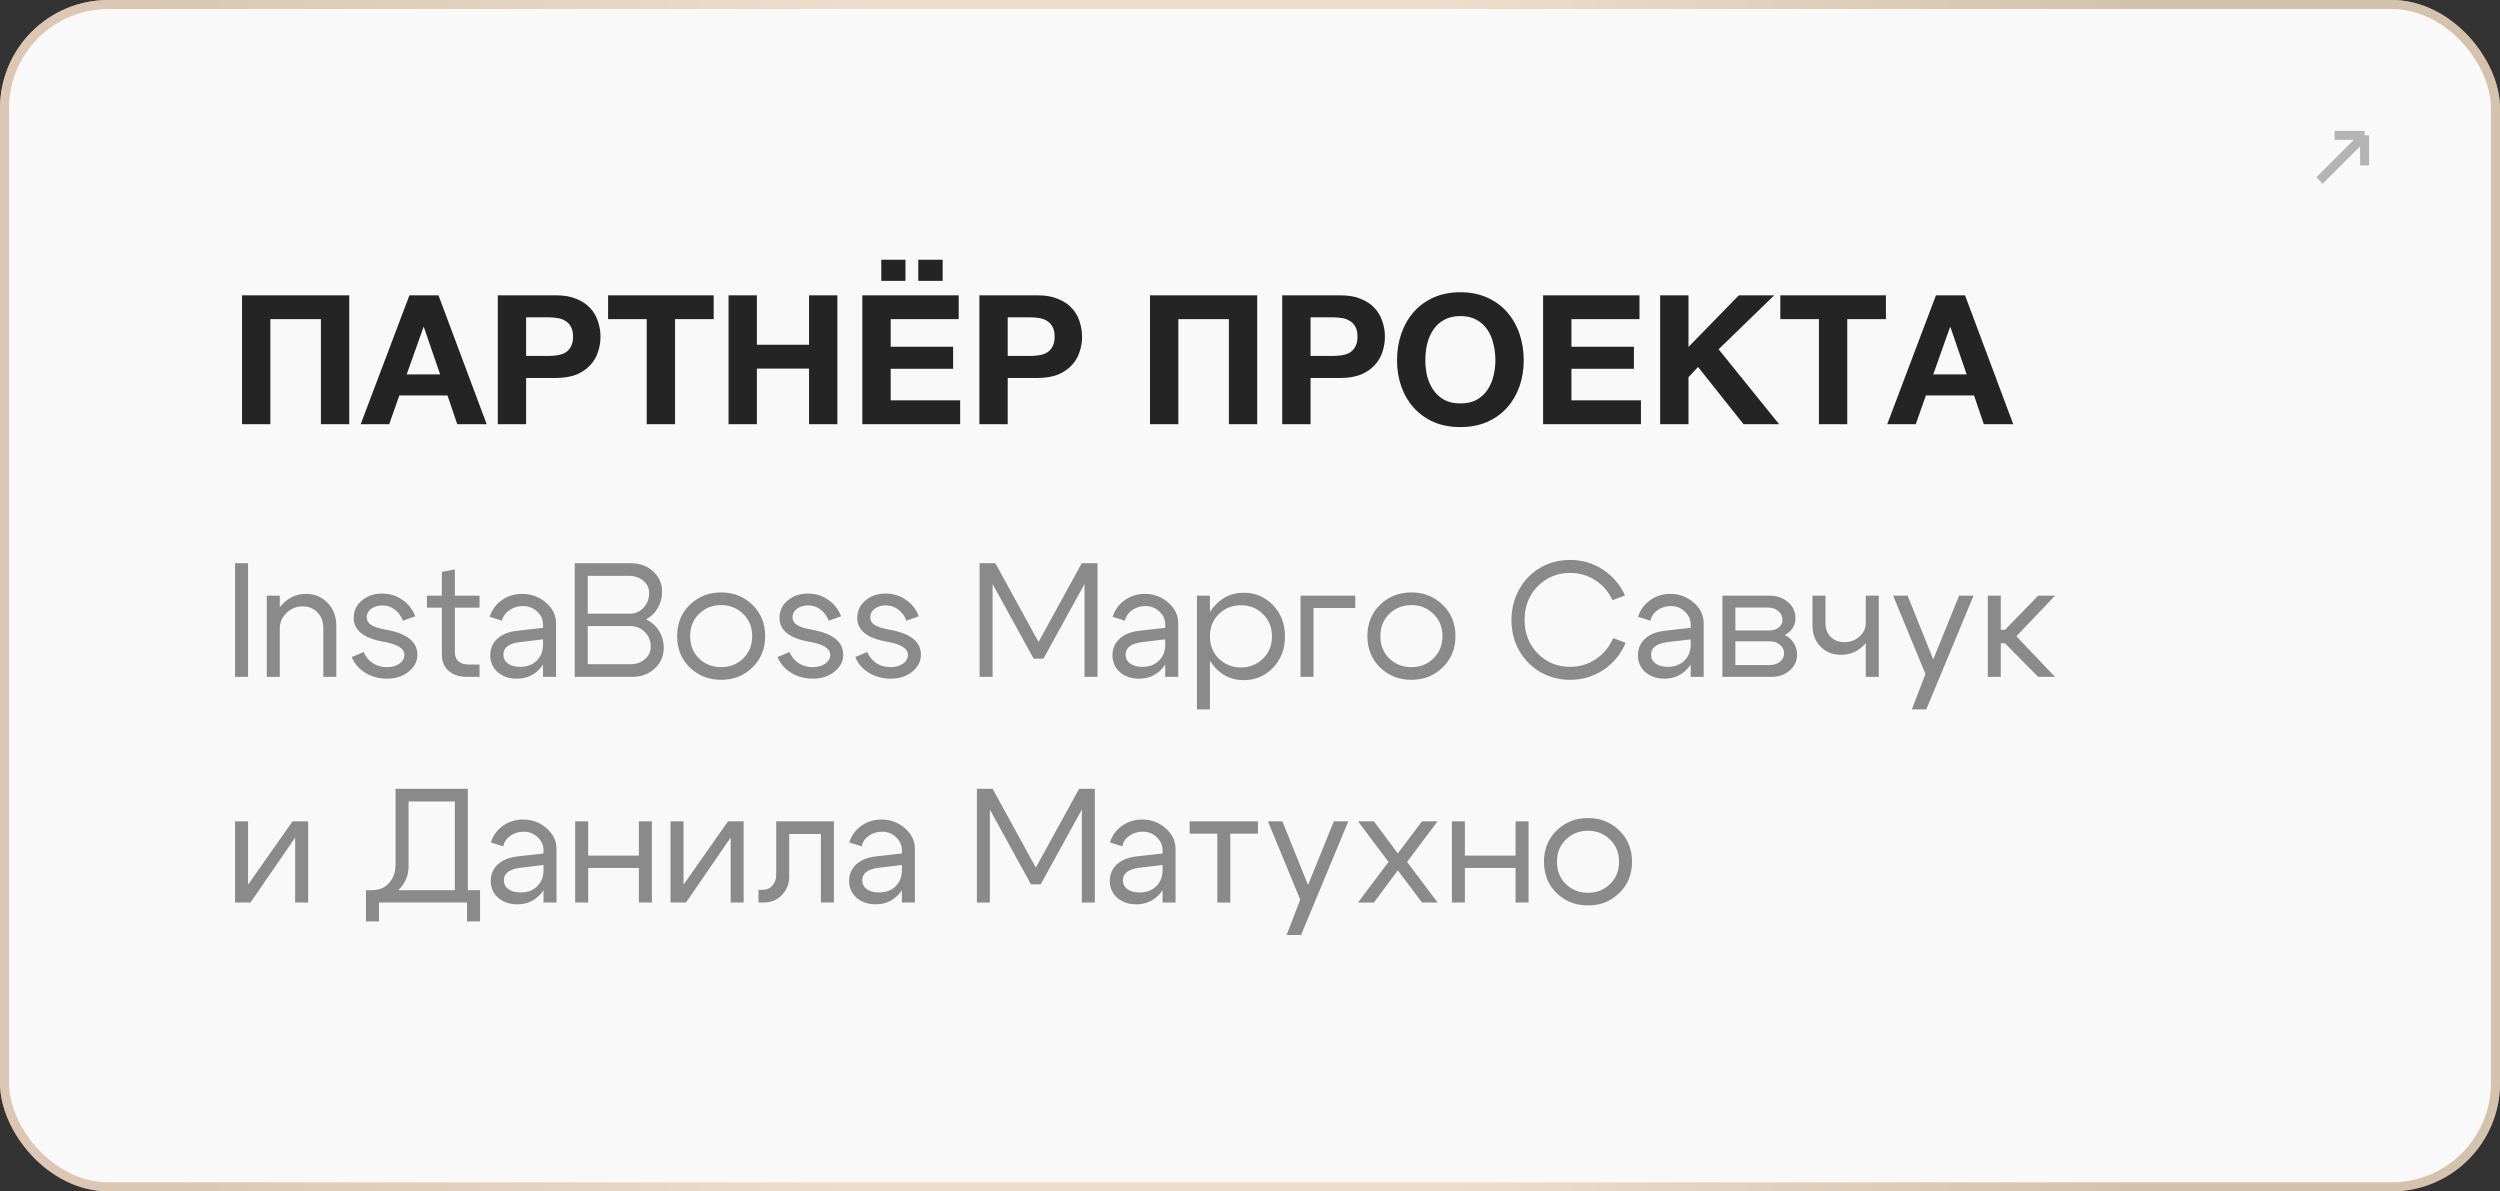
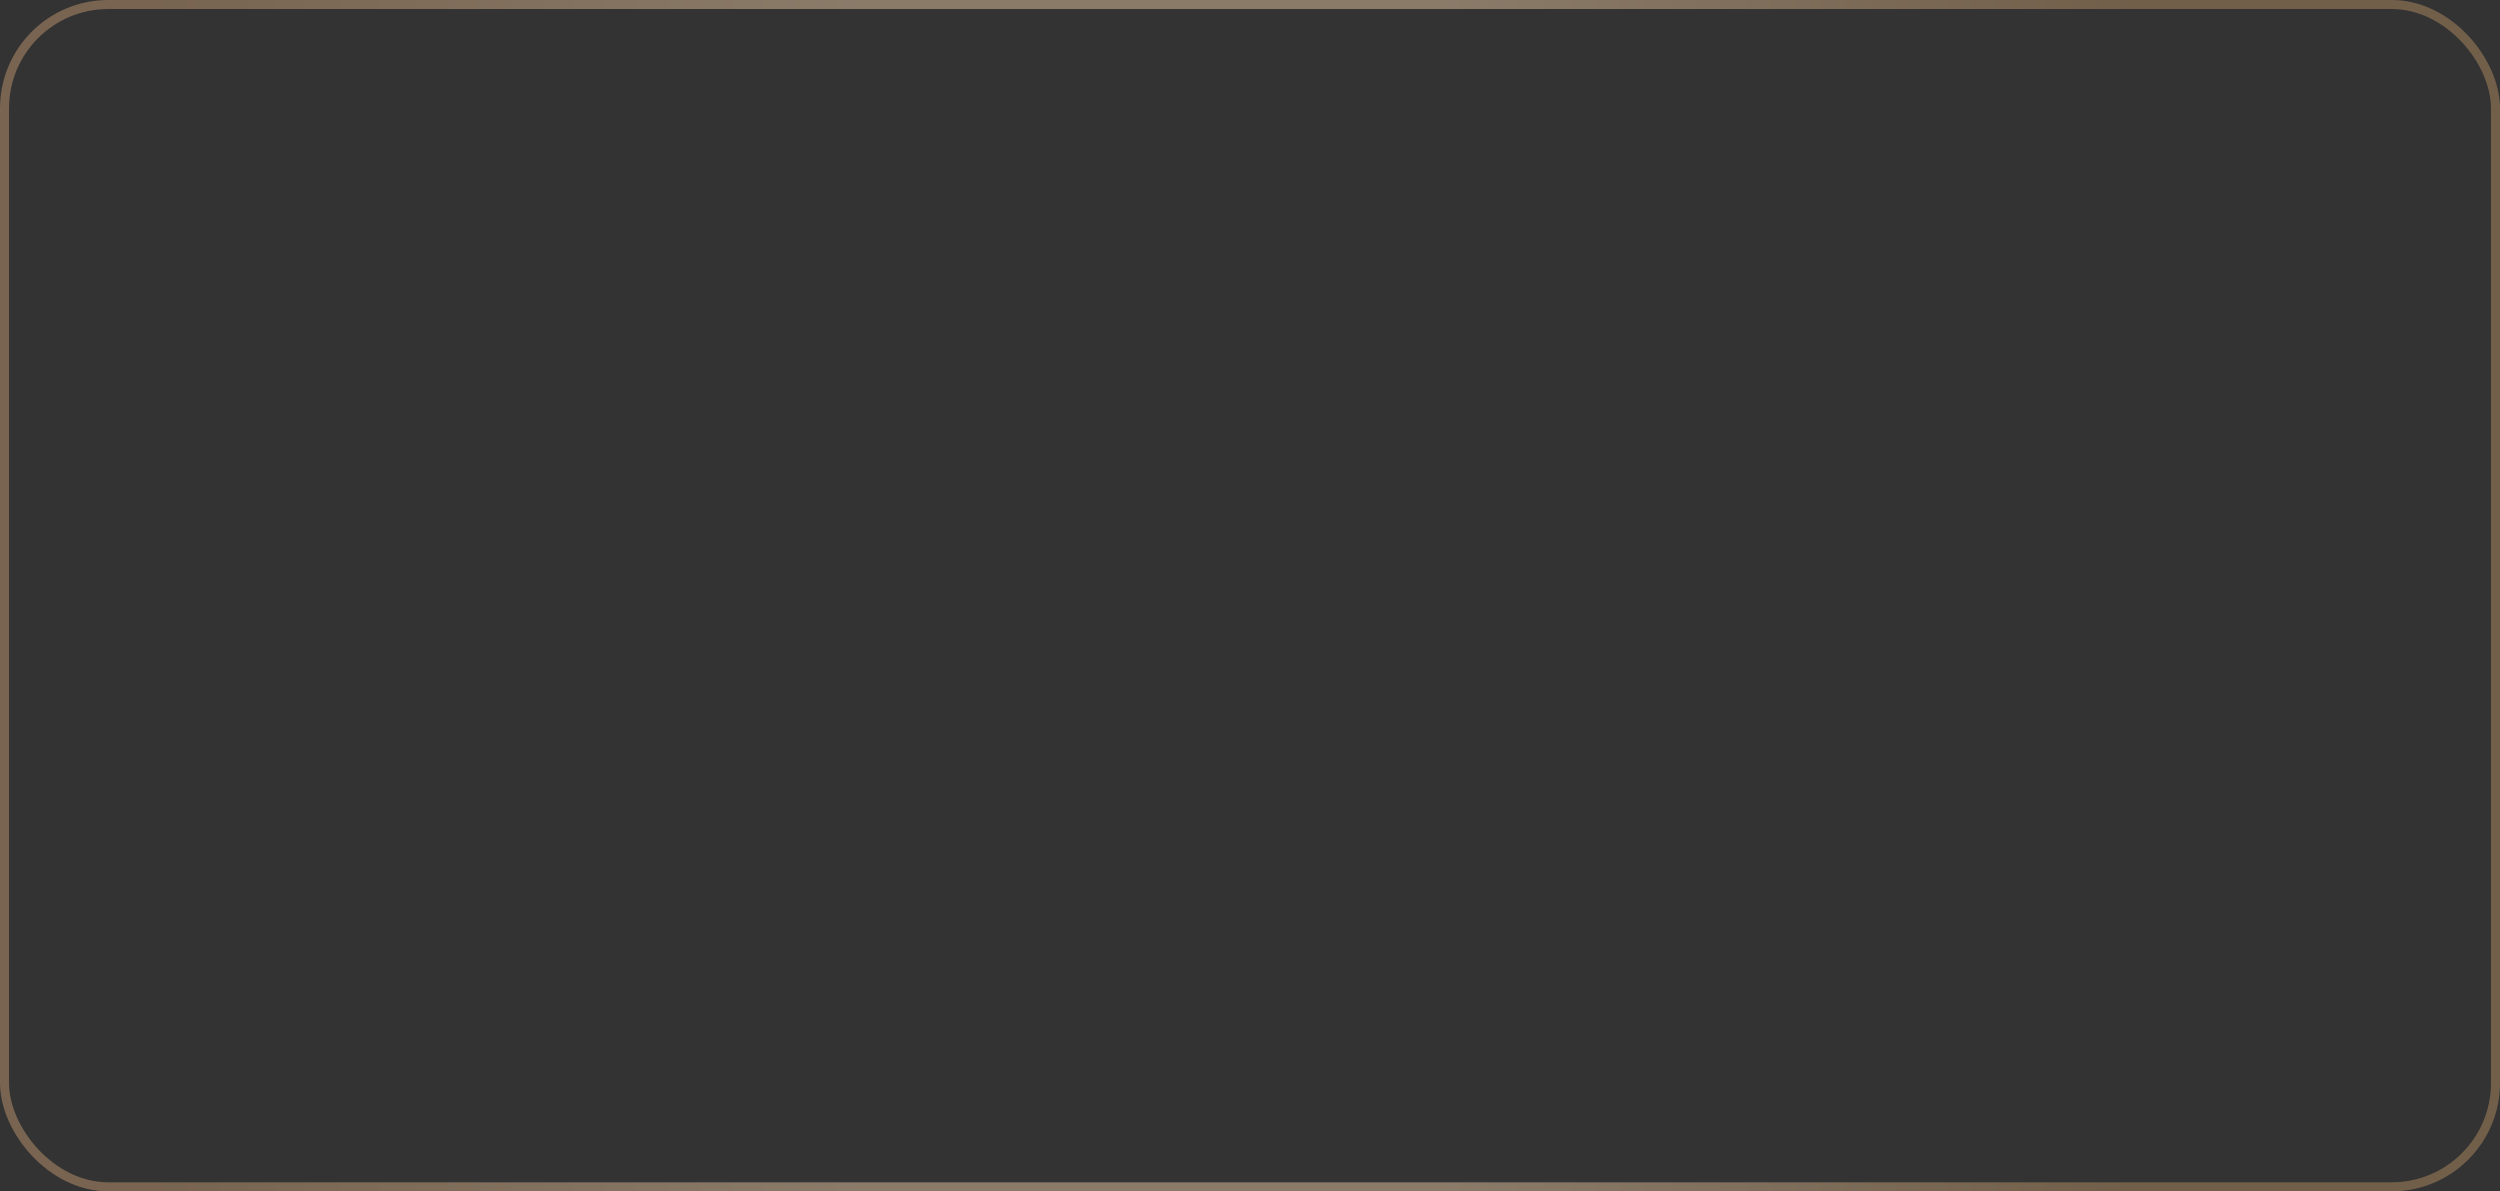
<svg xmlns="http://www.w3.org/2000/svg" width="277" height="132" viewBox="0 0 277 132" fill="none">
  <rect x="0" y="0" width="277" height="132" fill="#333333" stroke="none" />
-   <rect width="277" height="132" rx="12" fill="#F9F9F9" />
  <rect x="0.5" y="0.5" width="276" height="131" rx="11.5" stroke="url(#paint0_linear_173_149)" stroke-opacity="0.5" />
-   <path d="M262 15L257 20M262 15V18.333M262 15H258.667" stroke="#B4B4B4" />
-   <path d="M26.816 32.72H38.696V47H35.556V35.36H29.956V47H26.816V32.72ZM45.364 32.72H48.584L53.924 47H50.664L49.584 43.82H44.244L43.124 47H39.964L45.364 32.72ZM48.764 41.48L46.964 36.24H46.924L45.064 41.48H48.764ZM55.155 32.72H61.595C62.489 32.72 63.249 32.853 63.875 33.12C64.502 33.373 65.009 33.713 65.395 34.14C65.795 34.567 66.082 35.06 66.255 35.62C66.442 36.167 66.535 36.727 66.535 37.3C66.535 37.887 66.442 38.453 66.255 39C66.082 39.547 65.795 40.033 65.395 40.46C65.009 40.887 64.502 41.233 63.875 41.5C63.249 41.753 62.489 41.88 61.595 41.88H58.295V47H55.155V32.72ZM60.735 39.44C61.095 39.44 61.442 39.413 61.775 39.36C62.109 39.307 62.402 39.207 62.655 39.06C62.909 38.9 63.109 38.68 63.255 38.4C63.415 38.12 63.495 37.753 63.495 37.3C63.495 36.847 63.415 36.48 63.255 36.2C63.109 35.92 62.909 35.707 62.655 35.56C62.402 35.4 62.109 35.293 61.775 35.24C61.442 35.187 61.095 35.16 60.735 35.16H58.295V39.44H60.735ZM71.655 35.36H67.375V32.72H79.075V35.36H74.795V47H71.655V35.36ZM80.722 32.72H83.862V38.2H89.642V32.72H92.782V47H89.642V40.84H83.862V47H80.722V32.72ZM95.546 32.72H106.226V35.36H98.686V38.42H105.606V40.86H98.686V44.36H106.386V47H95.546V32.72ZM100.326 28.78V31.12H97.646V28.78H100.326ZM104.446 28.78V31.12H101.746V28.78H104.446ZM108.515 32.72H114.955C115.848 32.72 116.608 32.853 117.235 33.12C117.861 33.373 118.368 33.713 118.755 34.14C119.155 34.567 119.441 35.06 119.615 35.62C119.801 36.167 119.895 36.727 119.895 37.3C119.895 37.887 119.801 38.453 119.615 39C119.441 39.547 119.155 40.033 118.755 40.46C118.368 40.887 117.861 41.233 117.235 41.5C116.608 41.753 115.848 41.88 114.955 41.88H111.655V47H108.515V32.72ZM114.095 39.44C114.455 39.44 114.801 39.413 115.135 39.36C115.468 39.307 115.761 39.207 116.015 39.06C116.268 38.9 116.468 38.68 116.615 38.4C116.775 38.12 116.855 37.753 116.855 37.3C116.855 36.847 116.775 36.48 116.615 36.2C116.468 35.92 116.268 35.707 116.015 35.56C115.761 35.4 115.468 35.293 115.135 35.24C114.801 35.187 114.455 35.16 114.095 35.16H111.655V39.44H114.095ZM127.421 32.72H139.301V47H136.161V35.36H130.561V47H127.421V32.72ZM142.069 32.72H148.509C149.403 32.72 150.163 32.853 150.789 33.12C151.416 33.373 151.923 33.713 152.309 34.14C152.709 34.567 152.996 35.06 153.169 35.62C153.356 36.167 153.449 36.727 153.449 37.3C153.449 37.887 153.356 38.453 153.169 39C152.996 39.547 152.709 40.033 152.309 40.46C151.923 40.887 151.416 41.233 150.789 41.5C150.163 41.753 149.403 41.88 148.509 41.88H145.209V47H142.069V32.72ZM147.649 39.44C148.009 39.44 148.356 39.413 148.689 39.36C149.023 39.307 149.316 39.207 149.569 39.06C149.823 38.9 150.023 38.68 150.169 38.4C150.329 38.12 150.409 37.753 150.409 37.3C150.409 36.847 150.329 36.48 150.169 36.2C150.023 35.92 149.823 35.707 149.569 35.56C149.316 35.4 149.023 35.293 148.689 35.24C148.356 35.187 148.009 35.16 147.649 35.16H145.209V39.44H147.649ZM161.809 47.32C160.703 47.32 159.716 47.133 158.849 46.76C157.983 46.373 157.249 45.847 156.649 45.18C156.049 44.513 155.589 43.733 155.269 42.84C154.949 41.933 154.789 40.96 154.789 39.92C154.789 38.867 154.949 37.88 155.269 36.96C155.589 36.04 156.049 35.24 156.649 34.56C157.249 33.88 157.983 33.347 158.849 32.96C159.716 32.573 160.703 32.38 161.809 32.38C162.903 32.38 163.883 32.573 164.749 32.96C165.629 33.347 166.369 33.88 166.969 34.56C167.569 35.24 168.029 36.04 168.349 36.96C168.669 37.88 168.829 38.867 168.829 39.92C168.829 40.96 168.669 41.933 168.349 42.84C168.029 43.733 167.569 44.513 166.969 45.18C166.369 45.847 165.629 46.373 164.749 46.76C163.883 47.133 162.903 47.32 161.809 47.32ZM161.809 44.7C162.516 44.7 163.116 44.567 163.609 44.3C164.103 44.02 164.503 43.653 164.809 43.2C165.116 42.747 165.336 42.24 165.469 41.68C165.616 41.107 165.689 40.52 165.689 39.92C165.689 39.293 165.616 38.687 165.469 38.1C165.336 37.513 165.116 36.993 164.809 36.54C164.503 36.073 164.103 35.707 163.609 35.44C163.116 35.16 162.516 35.02 161.809 35.02C161.103 35.02 160.503 35.16 160.009 35.44C159.516 35.707 159.116 36.073 158.809 36.54C158.503 36.993 158.276 37.513 158.129 38.1C157.996 38.687 157.929 39.293 157.929 39.92C157.929 40.52 157.996 41.107 158.129 41.68C158.276 42.24 158.503 42.747 158.809 43.2C159.116 43.653 159.516 44.02 160.009 44.3C160.503 44.567 161.103 44.7 161.809 44.7ZM170.976 32.72H181.656V35.36H174.116V38.42H181.036V40.86H174.116V44.36H181.816V47H170.976V32.72ZM183.944 32.72H187.084V38.44L192.664 32.72H196.584L190.424 38.7L197.124 47H193.184L188.144 40.66L187.084 41.8V47H183.944V32.72ZM201.538 35.36H197.258V32.72H208.958V35.36H204.678V47H201.538V35.36ZM214.505 32.72H217.725L223.065 47H219.805L218.725 43.82H213.385L212.265 47H209.105L214.505 32.72ZM217.905 41.48L216.105 36.24H216.065L214.205 41.48H217.905Z" fill="#242424" />
-   <path d="M27.484 75H26.044V62.4H27.484V75ZM29.56 75V66H31V75H29.56ZM35.824 75V69.672C35.824 68.904 35.608 68.298 35.176 67.854C34.756 67.41 34.204 67.188 33.52 67.188C32.824 67.188 32.23 67.434 31.738 67.926C31.246 68.406 31 68.988 31 69.672H30.208C30.208 68.616 30.568 67.71 31.288 66.954C32.008 66.186 32.884 65.802 33.916 65.802C34.864 65.802 35.656 66.132 36.292 66.792C36.94 67.452 37.264 68.31 37.264 69.366V75H35.824ZM42.537 71.112C40.305 70.728 39.189 69.846 39.189 68.466C39.189 67.686 39.489 67.044 40.089 66.54C40.689 66.024 41.439 65.766 42.339 65.766C43.167 65.766 43.911 65.994 44.571 66.45C45.243 66.906 45.723 67.518 46.011 68.286L44.643 68.772C44.439 68.244 44.133 67.83 43.725 67.53C43.329 67.23 42.879 67.08 42.375 67.08C41.871 67.08 41.451 67.206 41.115 67.458C40.791 67.71 40.629 68.022 40.629 68.394C40.629 68.742 40.791 69.024 41.115 69.24C41.451 69.456 41.985 69.63 42.717 69.762C45.069 70.17 46.245 71.094 46.245 72.534C46.245 73.29 45.915 73.926 45.255 74.442C44.607 74.946 43.815 75.198 42.879 75.198C42.003 75.198 41.205 74.982 40.485 74.55C39.777 74.118 39.273 73.536 38.973 72.804L40.287 72.246C40.515 72.762 40.851 73.17 41.295 73.47C41.751 73.77 42.267 73.92 42.843 73.92C43.407 73.92 43.875 73.794 44.247 73.542C44.619 73.278 44.805 72.948 44.805 72.552C44.805 71.856 44.049 71.376 42.537 71.112ZM51.981 73.632H53.133V75H51.783C50.907 75 50.217 74.778 49.713 74.334C49.209 73.89 48.957 73.29 48.957 72.534V67.332H47.301V66H48.957V63.372L50.397 63.084V66H53.133V67.332H50.397V72.21C50.397 73.158 50.925 73.632 51.981 73.632ZM60.168 70.842L57.594 71.148C56.382 71.292 55.776 71.754 55.776 72.534C55.776 72.942 55.944 73.272 56.28 73.524C56.616 73.764 57.066 73.884 57.63 73.884C58.398 73.884 59.01 73.656 59.466 73.2C59.934 72.744 60.168 72.144 60.168 71.4H60.798C60.798 72.492 60.462 73.398 59.79 74.118C59.118 74.838 58.278 75.198 57.27 75.198C56.418 75.198 55.71 74.958 55.146 74.478C54.594 73.986 54.318 73.356 54.318 72.588C54.33 71.844 54.594 71.238 55.11 70.77C55.638 70.29 56.364 69.996 57.288 69.888L60.168 69.564V69.204C60.168 68.652 59.952 68.172 59.52 67.764C59.088 67.356 58.56 67.152 57.936 67.152C57.372 67.152 56.874 67.302 56.442 67.602C56.01 67.902 55.728 68.292 55.596 68.772L54.264 68.34C54.492 67.584 54.936 66.972 55.596 66.504C56.256 66.036 57.006 65.802 57.846 65.802C58.866 65.802 59.748 66.126 60.492 66.774C61.236 67.41 61.608 68.172 61.608 69.06V75H60.168V70.842ZM69.673 63.804H65.119V67.998H69.799C70.399 67.998 70.903 67.776 71.311 67.332C71.719 66.888 71.923 66.342 71.923 65.694C71.923 65.142 71.707 64.692 71.275 64.344C70.855 63.984 70.321 63.804 69.673 63.804ZM69.799 69.366H65.119V73.596H69.853C70.489 73.596 71.023 73.41 71.455 73.038C71.887 72.666 72.103 72.204 72.103 71.652C72.103 70.992 71.881 70.446 71.437 70.014C71.005 69.582 70.459 69.366 69.799 69.366ZM70.051 75H63.679V62.4H69.871C70.867 62.4 71.695 62.7 72.355 63.3C73.027 63.9 73.363 64.656 73.363 65.568C73.363 66.228 73.201 66.828 72.877 67.368C72.565 67.908 72.139 68.328 71.599 68.628C72.199 68.928 72.673 69.354 73.021 69.906C73.369 70.458 73.543 71.076 73.543 71.76C73.543 72.684 73.207 73.458 72.535 74.082C71.863 74.694 71.035 75 70.051 75ZM77.456 68.016C76.796 68.652 76.466 69.474 76.466 70.482C76.466 71.49 76.796 72.318 77.456 72.966C78.128 73.602 78.944 73.92 79.904 73.92C80.864 73.92 81.674 73.602 82.334 72.966C83.006 72.318 83.342 71.49 83.342 70.482C83.342 69.474 83.006 68.652 82.334 68.016C81.674 67.368 80.864 67.044 79.904 67.044C78.944 67.044 78.128 67.368 77.456 68.016ZM76.43 73.956C75.494 73.044 75.026 71.886 75.026 70.482C75.026 69.078 75.494 67.92 76.43 67.008C77.378 66.096 78.536 65.64 79.904 65.64C81.272 65.64 82.424 66.096 83.36 67.008C84.308 67.92 84.782 69.078 84.782 70.482C84.782 71.886 84.308 73.044 83.36 73.956C82.424 74.868 81.272 75.324 79.904 75.324C78.536 75.324 77.378 74.868 76.43 73.956ZM89.717 71.112C87.485 70.728 86.369 69.846 86.369 68.466C86.369 67.686 86.669 67.044 87.269 66.54C87.869 66.024 88.619 65.766 89.519 65.766C90.347 65.766 91.091 65.994 91.751 66.45C92.423 66.906 92.903 67.518 93.191 68.286L91.823 68.772C91.619 68.244 91.313 67.83 90.905 67.53C90.509 67.23 90.059 67.08 89.555 67.08C89.051 67.08 88.631 67.206 88.295 67.458C87.971 67.71 87.809 68.022 87.809 68.394C87.809 68.742 87.971 69.024 88.295 69.24C88.631 69.456 89.165 69.63 89.897 69.762C92.249 70.17 93.425 71.094 93.425 72.534C93.425 73.29 93.095 73.926 92.435 74.442C91.787 74.946 90.995 75.198 90.059 75.198C89.183 75.198 88.385 74.982 87.665 74.55C86.957 74.118 86.453 73.536 86.153 72.804L87.467 72.246C87.695 72.762 88.031 73.17 88.475 73.47C88.931 73.77 89.447 73.92 90.023 73.92C90.587 73.92 91.055 73.794 91.427 73.542C91.799 73.278 91.985 72.948 91.985 72.552C91.985 71.856 91.229 71.376 89.717 71.112ZM98.33 71.112C96.098 70.728 94.982 69.846 94.982 68.466C94.982 67.686 95.282 67.044 95.882 66.54C96.482 66.024 97.232 65.766 98.132 65.766C98.96 65.766 99.704 65.994 100.364 66.45C101.036 66.906 101.516 67.518 101.804 68.286L100.436 68.772C100.232 68.244 99.926 67.83 99.518 67.53C99.122 67.23 98.672 67.08 98.168 67.08C97.664 67.08 97.244 67.206 96.908 67.458C96.584 67.71 96.422 68.022 96.422 68.394C96.422 68.742 96.584 69.024 96.908 69.24C97.244 69.456 97.778 69.63 98.51 69.762C100.862 70.17 102.038 71.094 102.038 72.534C102.038 73.29 101.708 73.926 101.048 74.442C100.4 74.946 99.608 75.198 98.672 75.198C97.796 75.198 96.998 74.982 96.278 74.55C95.57 74.118 95.066 73.536 94.766 72.804L96.08 72.246C96.308 72.762 96.644 73.17 97.088 73.47C97.544 73.77 98.06 73.92 98.636 73.92C99.2 73.92 99.668 73.794 100.04 73.542C100.412 73.278 100.598 72.948 100.598 72.552C100.598 71.856 99.842 71.376 98.33 71.112ZM108.537 75V62.4H110.283L115.071 71.13L119.859 62.4H121.605V75H120.165V64.704L115.611 72.984H114.531L109.977 64.704V75H108.537ZM129.11 70.842L126.536 71.148C125.324 71.304 124.718 71.766 124.718 72.534C124.718 72.942 124.886 73.272 125.222 73.524C125.558 73.764 126.008 73.884 126.572 73.884C127.34 73.884 127.952 73.656 128.408 73.2C128.876 72.744 129.11 72.144 129.11 71.4H129.74C129.74 72.492 129.404 73.398 128.732 74.118C128.06 74.838 127.22 75.198 126.212 75.198C125.36 75.198 124.652 74.958 124.088 74.478C123.536 73.986 123.26 73.356 123.26 72.588C123.272 71.856 123.536 71.25 124.052 70.77C124.58 70.29 125.306 69.996 126.23 69.888L129.11 69.564V69.204C129.11 68.652 128.894 68.172 128.462 67.764C128.042 67.356 127.526 67.152 126.914 67.152C126.362 67.152 125.87 67.302 125.438 67.602C125.018 67.902 124.754 68.292 124.646 68.772L123.278 68.34C123.518 67.584 123.962 66.972 124.61 66.504C125.27 66.036 126.014 65.802 126.842 65.802C127.85 65.802 128.72 66.126 129.452 66.774C130.184 67.41 130.55 68.172 130.55 69.06V75H129.11V70.842ZM132.62 66H134.06V78.6H132.62V66ZM135.05 68.034C134.39 68.682 134.06 69.51 134.06 70.518C134.06 71.514 134.39 72.336 135.05 72.984C135.722 73.632 136.538 73.956 137.498 73.956C138.458 73.956 139.268 73.632 139.928 72.984C140.6 72.336 140.936 71.514 140.936 70.518C140.936 69.51 140.6 68.682 139.928 68.034C139.268 67.386 138.458 67.062 137.498 67.062C136.538 67.062 135.722 67.386 135.05 68.034ZM134.654 73.992C133.802 73.068 133.376 71.91 133.376 70.518C133.376 69.114 133.802 67.956 134.654 67.044C135.506 66.132 136.556 65.676 137.804 65.676C139.088 65.676 140.168 66.132 141.044 67.044C141.932 67.956 142.376 69.114 142.376 70.518C142.376 71.91 141.932 73.068 141.044 73.992C140.168 74.904 139.088 75.36 137.804 75.36C136.556 75.36 135.506 74.904 134.654 73.992ZM144.099 75V66H150.165V67.368H145.539V75H144.099ZM153.938 68.016C153.278 68.652 152.948 69.474 152.948 70.482C152.948 71.49 153.278 72.318 153.938 72.966C154.61 73.602 155.426 73.92 156.386 73.92C157.346 73.92 158.156 73.602 158.816 72.966C159.488 72.318 159.824 71.49 159.824 70.482C159.824 69.474 159.488 68.652 158.816 68.016C158.156 67.368 157.346 67.044 156.386 67.044C155.426 67.044 154.61 67.368 153.938 68.016ZM152.912 73.956C151.976 73.044 151.508 71.886 151.508 70.482C151.508 69.078 151.976 67.92 152.912 67.008C153.86 66.096 155.018 65.64 156.386 65.64C157.754 65.64 158.906 66.096 159.842 67.008C160.79 67.92 161.264 69.078 161.264 70.482C161.264 71.886 160.79 73.044 159.842 73.956C158.906 74.868 157.754 75.324 156.386 75.324C155.018 75.324 153.86 74.868 152.912 73.956ZM168.333 72.102C167.757 71.082 167.469 69.942 167.469 68.682C167.481 67.422 167.775 66.282 168.351 65.262C168.927 64.242 169.707 63.45 170.691 62.886C171.687 62.322 172.779 62.04 173.967 62.04C175.299 62.04 176.505 62.394 177.585 63.102C178.665 63.798 179.487 64.752 180.051 65.964L178.665 66.504C178.233 65.568 177.597 64.83 176.757 64.29C175.917 63.75 174.987 63.48 173.967 63.48C172.551 63.48 171.357 63.972 170.385 64.956C169.413 65.928 168.927 67.17 168.927 68.682C168.927 70.182 169.413 71.424 170.385 72.408C171.357 73.392 172.551 73.884 173.967 73.884C175.011 73.884 175.959 73.602 176.811 73.038C177.675 72.462 178.317 71.682 178.737 70.698L180.123 71.22C179.595 72.48 178.773 73.482 177.657 74.226C176.553 74.958 175.323 75.324 173.967 75.324C172.779 75.324 171.687 75.042 170.691 74.478C169.707 73.914 168.921 73.122 168.333 72.102ZM187.329 70.842L184.755 71.148C183.543 71.304 182.937 71.766 182.937 72.534C182.937 72.942 183.105 73.272 183.441 73.524C183.777 73.764 184.227 73.884 184.791 73.884C185.559 73.884 186.171 73.656 186.627 73.2C187.095 72.744 187.329 72.144 187.329 71.4H187.959C187.959 72.492 187.623 73.398 186.951 74.118C186.279 74.838 185.439 75.198 184.431 75.198C183.579 75.198 182.871 74.958 182.307 74.478C181.755 73.986 181.479 73.356 181.479 72.588C181.491 71.856 181.755 71.25 182.271 70.77C182.799 70.29 183.525 69.996 184.449 69.888L187.329 69.564V69.204C187.329 68.652 187.113 68.172 186.681 67.764C186.261 67.356 185.745 67.152 185.133 67.152C184.581 67.152 184.089 67.302 183.657 67.602C183.237 67.902 182.973 68.292 182.865 68.772L181.497 68.34C181.737 67.584 182.181 66.972 182.829 66.504C183.489 66.036 184.233 65.802 185.061 65.802C186.069 65.802 186.939 66.126 187.671 66.774C188.403 67.41 188.769 68.172 188.769 69.06V75H187.329V70.842ZM195.897 67.314H192.279V69.852H196.059C196.467 69.852 196.809 69.744 197.085 69.528C197.361 69.3 197.499 69.018 197.499 68.682C197.499 68.286 197.343 67.962 197.031 67.71C196.731 67.446 196.353 67.314 195.897 67.314ZM196.077 71.058H192.279V73.686H196.077C196.533 73.686 196.911 73.566 197.211 73.326C197.523 73.074 197.679 72.768 197.679 72.408C197.679 72.012 197.523 71.688 197.211 71.436C196.911 71.184 196.533 71.058 196.077 71.058ZM196.257 75H190.839V66H196.077C196.893 66 197.571 66.24 198.111 66.72C198.663 67.188 198.939 67.782 198.939 68.502C198.939 68.898 198.831 69.264 198.615 69.6C198.411 69.924 198.123 70.176 197.751 70.356C198.171 70.56 198.501 70.854 198.741 71.238C198.993 71.622 199.119 72.054 199.119 72.534C199.119 73.23 198.843 73.818 198.291 74.298C197.751 74.766 197.073 75 196.257 75ZM208.167 66V75H206.727V66H208.167ZM202.263 66V68.988C202.263 69.66 202.455 70.188 202.839 70.572C203.235 70.956 203.739 71.148 204.351 71.148C205.011 71.148 205.569 70.944 206.025 70.536C206.493 70.116 206.727 69.612 206.727 69.024H207.483C207.483 69.996 207.147 70.83 206.475 71.526C205.803 72.21 204.963 72.552 203.955 72.552C203.067 72.552 202.323 72.252 201.723 71.652C201.123 71.04 200.823 70.254 200.823 69.294V66H202.263ZM217.067 66H218.669L213.431 78.6H211.829L213.341 74.676L209.759 66H211.361L214.205 73.056L217.067 66ZM220.247 75V66H221.687V69.78H222.155L225.827 66H227.699L223.415 70.5L227.699 75H225.827L222.155 71.274H221.687V75H220.247ZM34.144 100H32.704V92.8L27.754 100H26.044V91H27.484V98.02L32.416 91H34.144V100ZM40.551 98.632H53.187V102.088H51.747V100H41.991V102.088H40.551V98.632ZM41.163 98.632C42.015 98.632 42.669 98.362 43.125 97.822C43.593 97.282 43.827 96.598 43.827 95.77V87.4H51.837V99.982H50.397V88.804H45.267V96.022C45.267 97.006 44.901 97.864 44.169 98.596C43.437 99.316 42.495 99.676 41.343 99.676H40.821L40.551 98.632H41.163ZM60.221 95.842L57.647 96.148C56.435 96.304 55.829 96.766 55.829 97.534C55.829 97.942 55.997 98.272 56.333 98.524C56.669 98.764 57.119 98.884 57.683 98.884C58.451 98.884 59.063 98.656 59.519 98.2C59.987 97.744 60.221 97.144 60.221 96.4H60.851C60.851 97.492 60.515 98.398 59.843 99.118C59.171 99.838 58.331 100.198 57.323 100.198C56.471 100.198 55.763 99.958 55.199 99.478C54.647 98.986 54.371 98.356 54.371 97.588C54.383 96.856 54.647 96.25 55.163 95.77C55.691 95.29 56.417 94.996 57.341 94.888L60.221 94.564V94.204C60.221 93.652 60.005 93.172 59.573 92.764C59.153 92.356 58.637 92.152 58.025 92.152C57.473 92.152 56.981 92.302 56.549 92.602C56.129 92.902 55.865 93.292 55.757 93.772L54.389 93.34C54.629 92.584 55.073 91.972 55.721 91.504C56.381 91.036 57.125 90.802 57.953 90.802C58.961 90.802 59.831 91.126 60.563 91.774C61.295 92.41 61.661 93.172 61.661 94.06V100H60.221V95.842ZM63.731 100V91H65.171V94.798H70.787V91H72.228V100H70.787V96.166H65.171V100H63.731ZM82.396 100H80.956V92.8L76.006 100H74.296V91H75.736V98.02L80.668 91H82.396V100ZM84.42 98.596C84.924 98.596 85.314 98.44 85.59 98.128C85.866 97.804 86.004 97.396 86.004 96.904V91H92.394V100H90.954V92.404H87.444V97.138C87.444 97.918 87.18 98.59 86.652 99.154C86.124 99.718 85.44 100 84.6 100H84.042V98.596H84.42ZM99.93 95.842L97.356 96.148C96.144 96.304 95.538 96.766 95.538 97.534C95.538 97.942 95.706 98.272 96.042 98.524C96.378 98.764 96.828 98.884 97.392 98.884C98.16 98.884 98.772 98.656 99.228 98.2C99.696 97.744 99.93 97.144 99.93 96.4H100.56C100.56 97.492 100.224 98.398 99.552 99.118C98.88 99.838 98.04 100.198 97.032 100.198C96.18 100.198 95.472 99.958 94.908 99.478C94.356 98.986 94.08 98.356 94.08 97.588C94.092 96.856 94.356 96.25 94.872 95.77C95.4 95.29 96.126 94.996 97.05 94.888L99.93 94.564V94.204C99.93 93.652 99.714 93.172 99.282 92.764C98.862 92.356 98.346 92.152 97.734 92.152C97.182 92.152 96.69 92.302 96.258 92.602C95.838 92.902 95.574 93.292 95.466 93.772L94.098 93.34C94.338 92.584 94.782 91.972 95.43 91.504C96.09 91.036 96.834 90.802 97.662 90.802C98.67 90.802 99.54 91.126 100.272 91.774C101.004 92.41 101.37 93.172 101.37 94.06V100H99.93V95.842ZM108.238 100V87.4H109.984L114.772 96.13L119.56 87.4H121.306V100H119.866V89.704L115.312 97.984H114.232L109.678 89.704V100H108.238ZM128.811 95.842L126.237 96.148C125.025 96.304 124.419 96.766 124.419 97.534C124.419 97.942 124.587 98.272 124.923 98.524C125.259 98.764 125.709 98.884 126.273 98.884C127.041 98.884 127.653 98.656 128.109 98.2C128.577 97.744 128.811 97.144 128.811 96.4H129.441C129.441 97.492 129.105 98.398 128.433 99.118C127.761 99.838 126.921 100.198 125.913 100.198C125.061 100.198 124.353 99.958 123.789 99.478C123.237 98.986 122.961 98.356 122.961 97.588C122.973 96.856 123.237 96.25 123.753 95.77C124.281 95.29 125.007 94.996 125.931 94.888L128.811 94.564V94.204C128.811 93.652 128.595 93.172 128.163 92.764C127.743 92.356 127.227 92.152 126.615 92.152C126.063 92.152 125.571 92.302 125.139 92.602C124.719 92.902 124.455 93.292 124.347 93.772L122.979 93.34C123.219 92.584 123.663 91.972 124.311 91.504C124.971 91.036 125.715 90.802 126.543 90.802C127.551 90.802 128.421 91.126 129.153 91.774C129.885 92.41 130.251 93.172 130.251 94.06V100H128.811V95.842ZM139.377 91V92.368H136.317V100H134.877V92.368H131.817V91H139.377ZM147.792 91H149.394L144.156 103.6H142.554L144.066 99.676L140.484 91H142.086L144.93 98.056L147.792 91ZM159.288 100H157.56L154.878 96.436L152.232 100H150.468L153.852 95.5L150.468 91H152.232L154.878 94.564L157.56 91H159.288L155.904 95.5L159.288 100ZM160.868 100V91H162.308V94.798H167.924V91H169.364V100H167.924V96.166H162.308V100H160.868ZM173.503 93.016C172.843 93.652 172.513 94.474 172.513 95.482C172.513 96.49 172.843 97.318 173.503 97.966C174.175 98.602 174.991 98.92 175.951 98.92C176.911 98.92 177.721 98.602 178.381 97.966C179.053 97.318 179.389 96.49 179.389 95.482C179.389 94.474 179.053 93.652 178.381 93.016C177.721 92.368 176.911 92.044 175.951 92.044C174.991 92.044 174.175 92.368 173.503 93.016ZM172.477 98.956C171.541 98.044 171.073 96.886 171.073 95.482C171.073 94.078 171.541 92.92 172.477 92.008C173.425 91.096 174.583 90.64 175.951 90.64C177.319 90.64 178.471 91.096 179.407 92.008C180.355 92.92 180.829 94.078 180.829 95.482C180.829 96.886 180.355 98.044 179.407 98.956C178.471 99.868 177.319 100.324 175.951 100.324C174.583 100.324 173.425 99.868 172.477 98.956Z" fill="#8A8A8A" />
  <defs>
    <linearGradient id="paint0_linear_173_149" x1="16.488" y1="66" x2="237.728" y2="66" gradientUnits="userSpaceOnUse">
      <stop stop-color="#BD966E" />
      <stop offset="0.355" stop-color="#E2C3A0" />
      <stop offset="0.65" stop-color="#E2C3A0" />
      <stop offset="1" stop-color="#B08B61" />
    </linearGradient>
  </defs>
</svg>